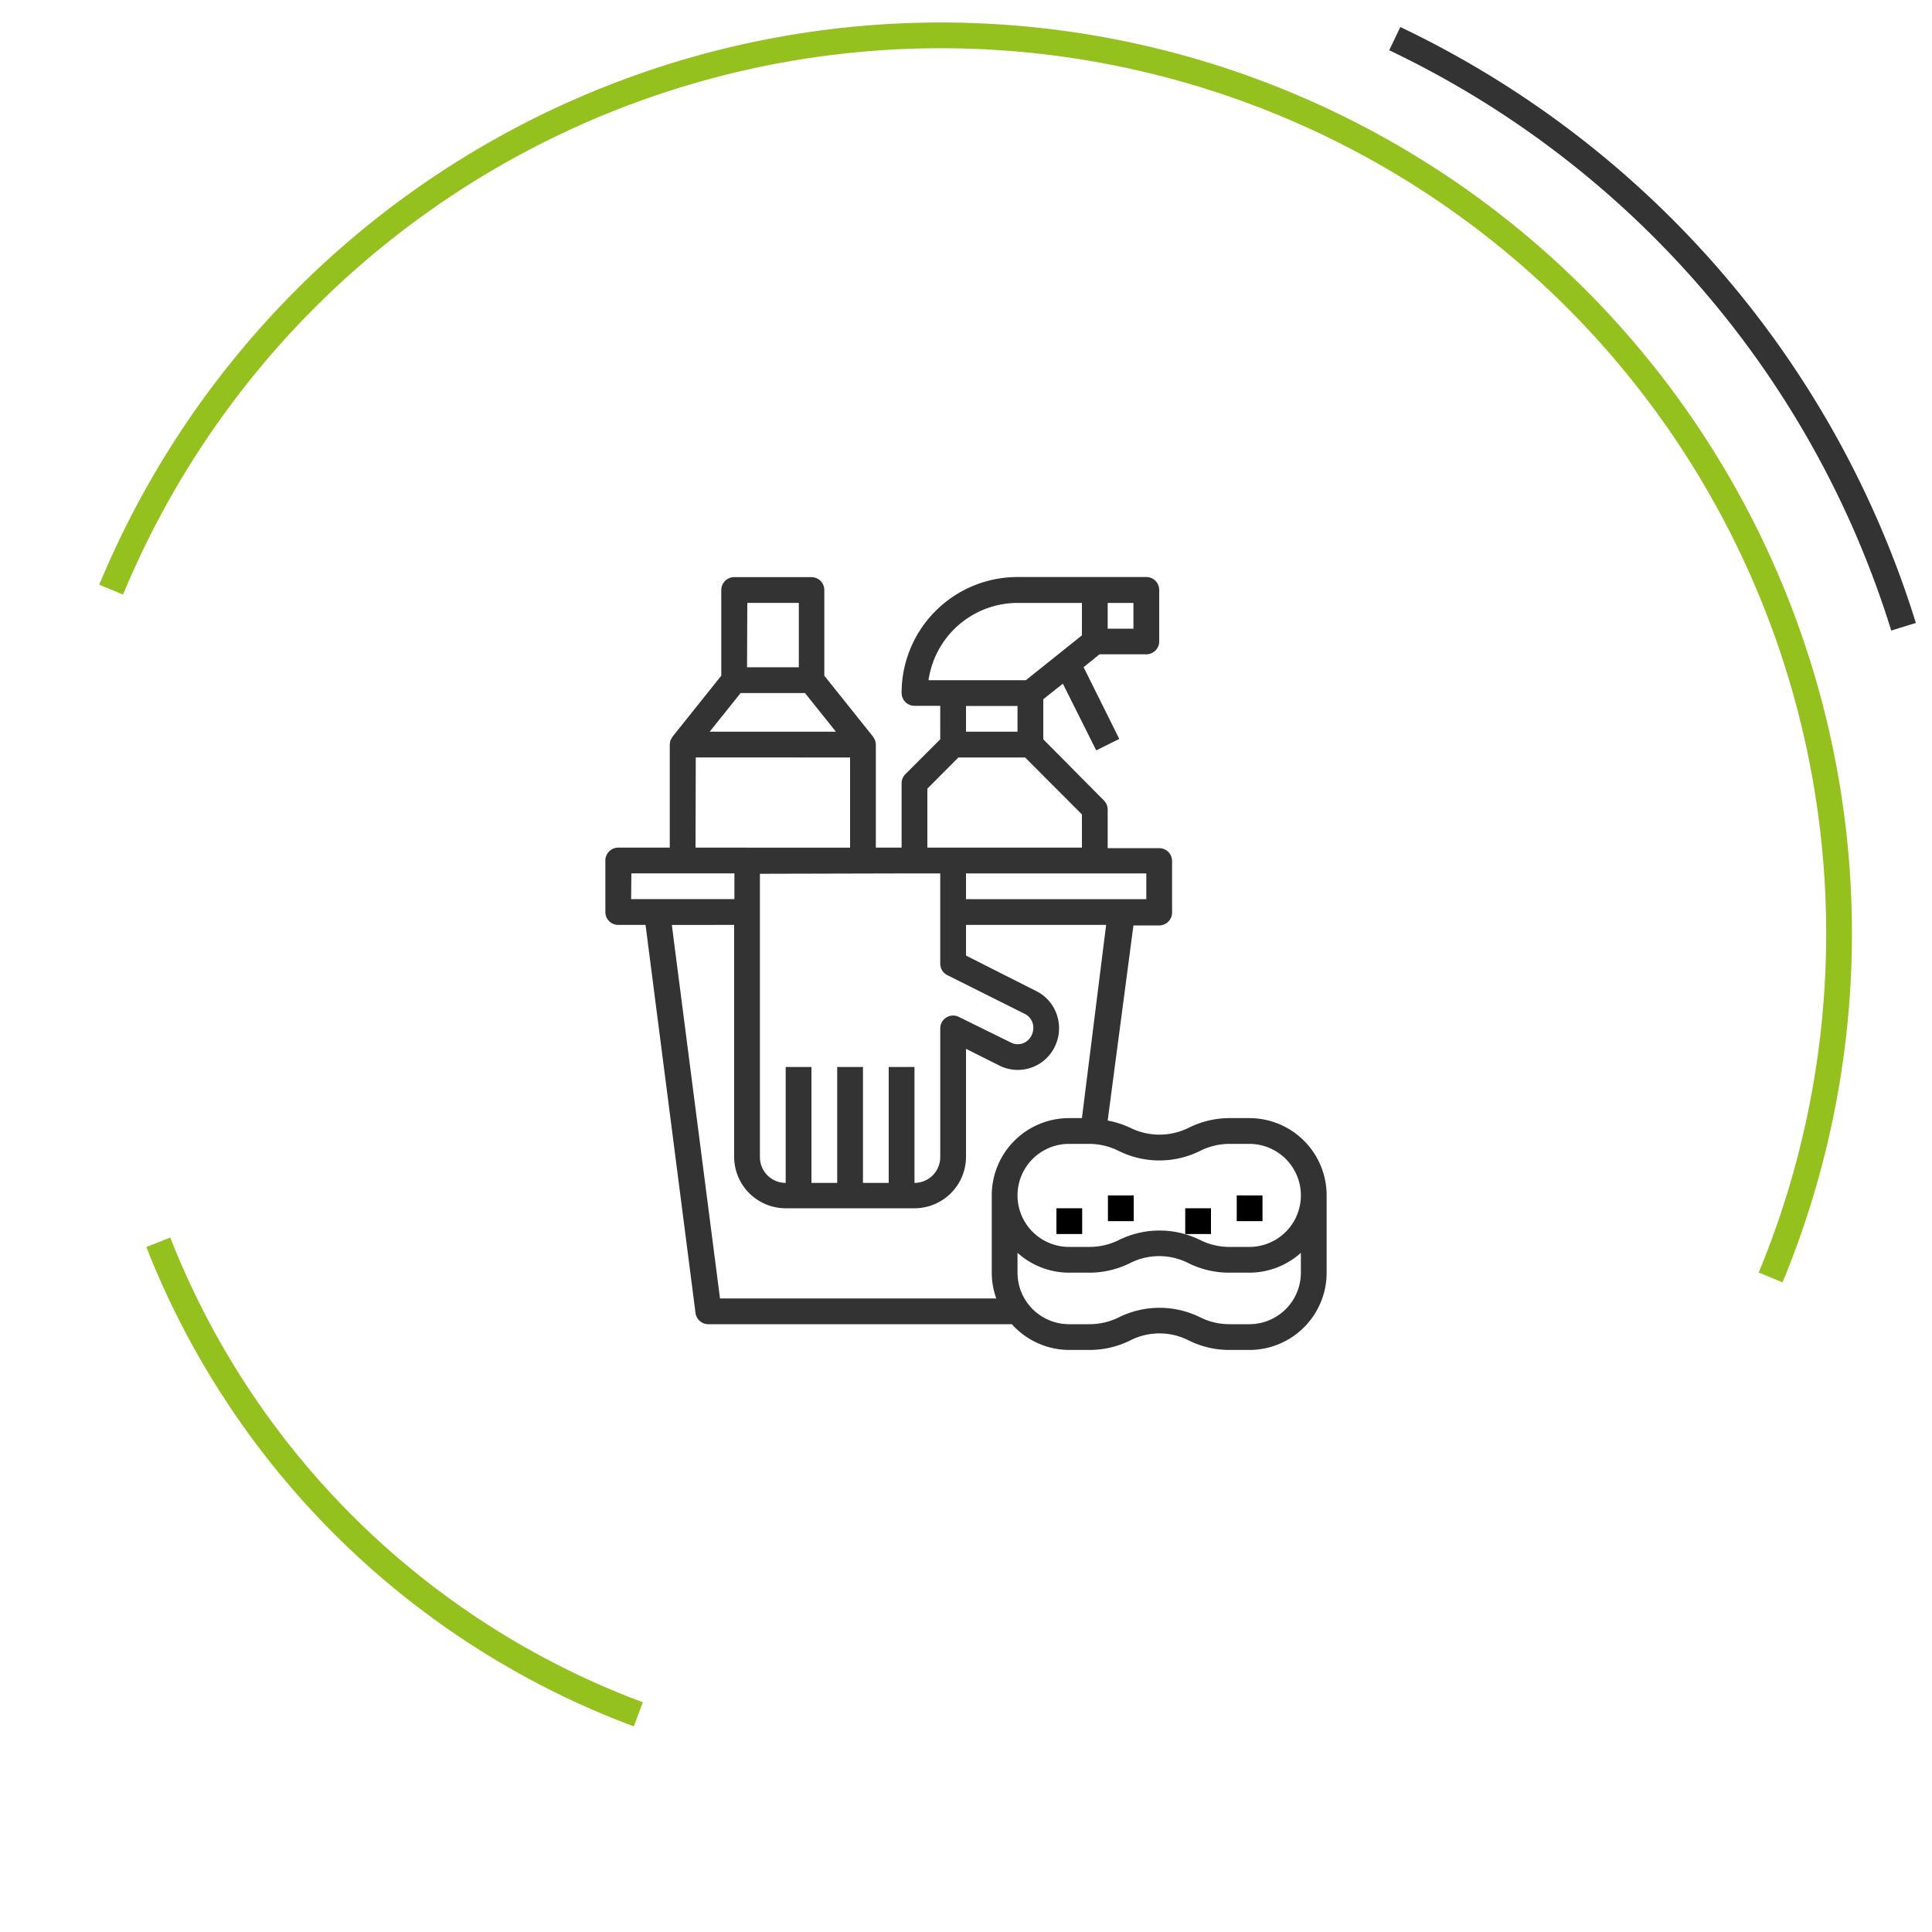
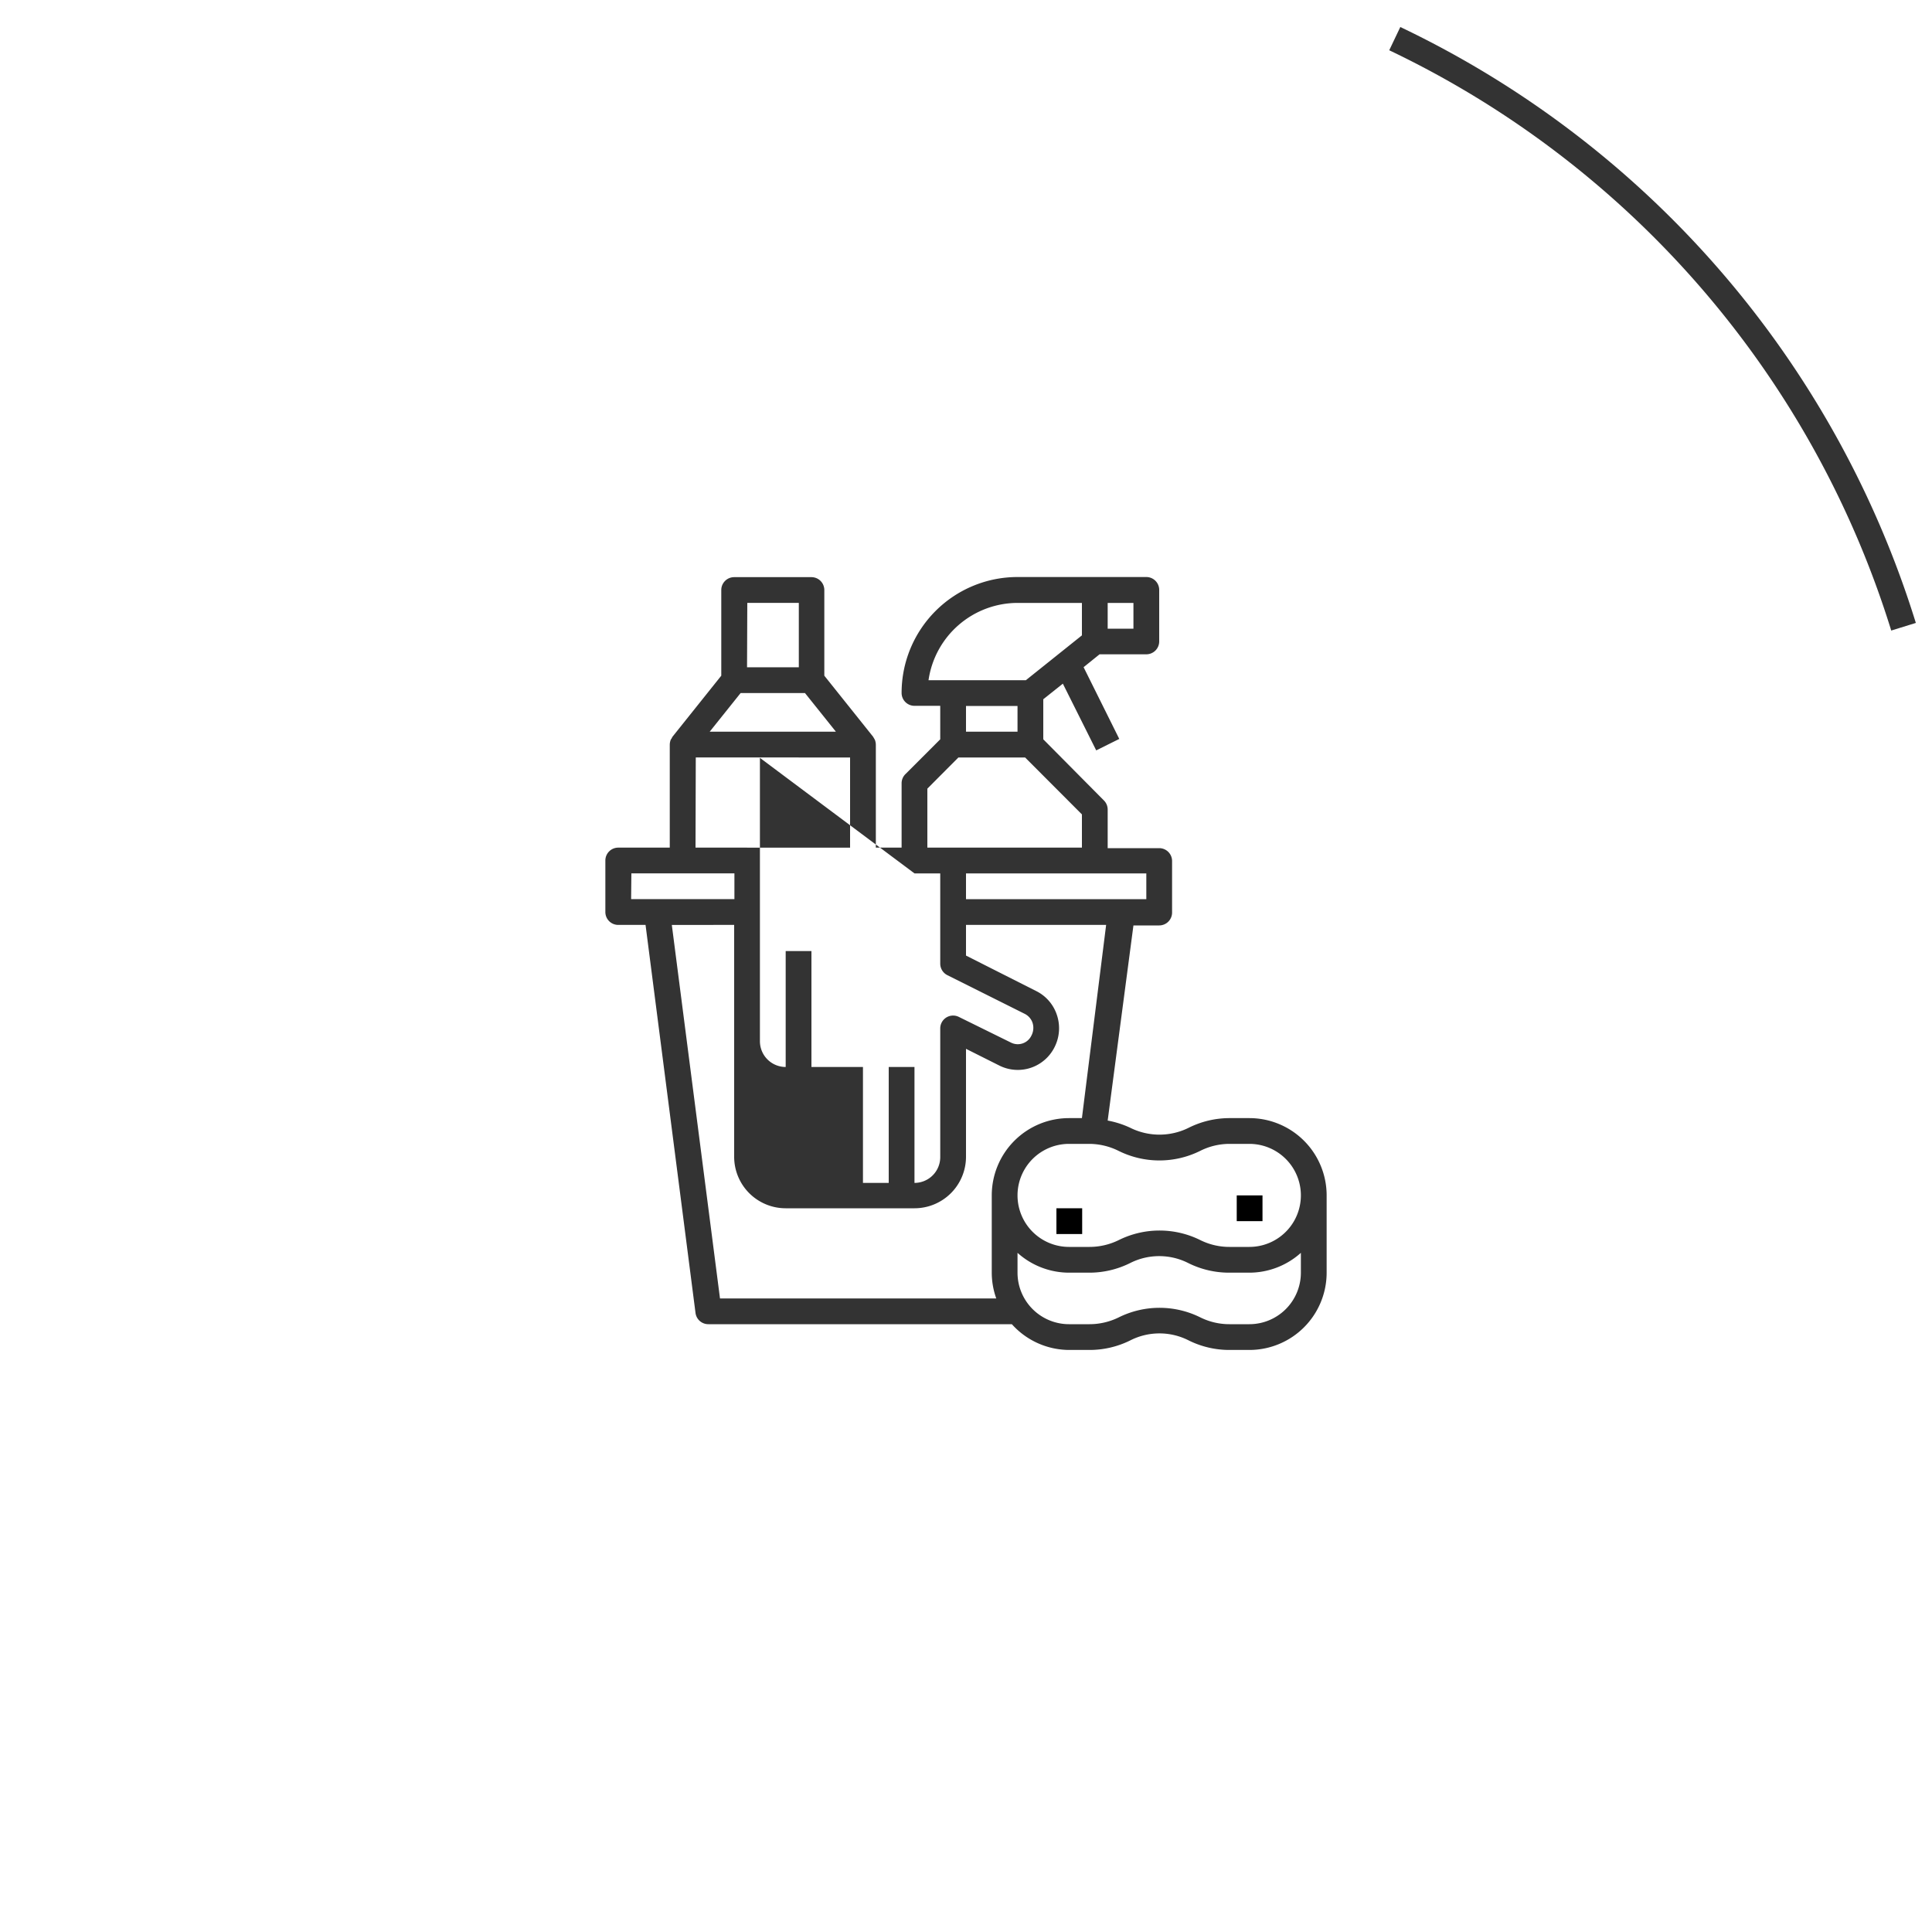
<svg xmlns="http://www.w3.org/2000/svg" id="Calque_1" data-name="Calque 1" viewBox="0 0 150 150">
  <defs>
    <style>.cls-1,.cls-2{fill:none;stroke-width:2px;}.cls-1{stroke:#95c11f;stroke-miterlimit:10;}.cls-2{stroke:#333;}.cls-3{fill:#333;}</style>
  </defs>
-   <path class="cls-1" d="M8.63,45.78a69.73,69.73,0,1,1,128.84,53.4" />
  <path class="cls-2" d="M108.29,3a75.22,75.22,0,0,1,39.5,45.66" />
-   <path class="cls-1" d="M49.56,133.1A64.08,64.08,0,0,1,12.29,96.45" />
-   <path class="cls-3" d="M48,71.81h2.12L54,101.94a1,1,0,0,0,1,.87H78.56a6,6,0,0,0,4.46,2h1.57a7.09,7.09,0,0,0,3.16-.74,5,5,0,0,1,4.54,0,7.09,7.09,0,0,0,3.16.74H97a6,6,0,0,0,6-6v-6a6,6,0,0,0-6-6H95.45a7.1,7.1,0,0,0-3.16.75,5.1,5.1,0,0,1-4.54,0A7.19,7.19,0,0,0,86,87l2-15.15H90a1,1,0,0,0,1-1v-4a1,1,0,0,0-1-1H86v-3a1,1,0,0,0-.29-.7L81,57.4V54.29l1.52-1.21,2.59,5.18,1.79-.89L84.13,51.8l1.24-1H89a1,1,0,0,0,1-1v-4a1,1,0,0,0-1-1H79a9,9,0,0,0-9,9,1,1,0,0,0,1,1h2V57.4l-2.71,2.71a1,1,0,0,0-.29.7v5H68v-8a1.15,1.15,0,0,0-.07-.36l-.06-.11-.09-.15L64,52.46V45.81a1,1,0,0,0-1-1H57a1,1,0,0,0-1,1v6.65l-3.78,4.73a1.09,1.09,0,0,0-.08.15.41.41,0,0,0-.07.11,1.15,1.15,0,0,0-.07.36v8H48a1,1,0,0,0-1,1v4A1,1,0,0,0,48,71.81Zm49,31H95.45a5.07,5.07,0,0,1-2.26-.53,7.12,7.12,0,0,0-6.33,0,5.14,5.14,0,0,1-2.27.53H83a4,4,0,0,1-4-4V97.27a6,6,0,0,0,4,1.54h1.57a7.09,7.09,0,0,0,3.16-.74,5,5,0,0,1,4.54,0,7.09,7.09,0,0,0,3.16.74H97a6,6,0,0,0,4-1.54v1.54A4,4,0,0,1,97,102.81ZM93.19,89.35a5.08,5.08,0,0,1,2.26-.54H97a4,4,0,0,1,0,8H95.45a5.07,5.07,0,0,1-2.26-.53,7.12,7.12,0,0,0-6.33,0,5.14,5.14,0,0,1-2.27.53H83a4,4,0,1,1,0-8h1.57a5.15,5.15,0,0,1,2.27.54A7.12,7.12,0,0,0,93.19,89.35ZM84,86.81H83a6,6,0,0,0-6,6v6a5.93,5.93,0,0,0,.35,2H55.9l-3.74-29H57v18a4,4,0,0,0,4,4H71a4,4,0,0,0,4-4V81.43l2.61,1.31a3.19,3.19,0,0,0,4.27-1.45v0a3.24,3.24,0,0,0,.18-2.48,3.18,3.18,0,0,0-1.62-1.87L75,74.19V71.81H85.88ZM71,67.81h2v7a1,1,0,0,0,.55.9l6,3a1.21,1.21,0,0,1,.62.71,1.29,1.29,0,0,1-.1,1,1.17,1.17,0,0,1-1.57.53h0l-4.06-2a1,1,0,0,0-1.34.46,1,1,0,0,0-.1.43v10a2,2,0,0,1-2,2v-9H69v9H67v-9H65v9H63v-9H61v9a2,2,0,0,1-2-2v-22Zm18,2H75v-2H89Zm-1-21H86v-2h2Zm-9-2h5v2.52l-4.35,3.48H72.09A7,7,0,0,1,79,46.81Zm0,8v2H75v-2Zm-7,6.42,2.41-2.42h5.18L84,63.23v2.58H72ZM57.5,53.81h5l2.4,3H55.1Zm.52-7h4v5H58Zm-4,12H66v7H54Zm-5,9h8v2H49Z" />
+   <path class="cls-3" d="M48,71.81h2.12L54,101.94a1,1,0,0,0,1,.87H78.56a6,6,0,0,0,4.46,2h1.57a7.09,7.09,0,0,0,3.16-.74,5,5,0,0,1,4.54,0,7.09,7.09,0,0,0,3.16.74H97a6,6,0,0,0,6-6v-6a6,6,0,0,0-6-6H95.45a7.1,7.1,0,0,0-3.16.75,5.1,5.1,0,0,1-4.54,0A7.19,7.19,0,0,0,86,87l2-15.15H90a1,1,0,0,0,1-1v-4a1,1,0,0,0-1-1H86v-3a1,1,0,0,0-.29-.7L81,57.4V54.29l1.52-1.21,2.59,5.18,1.79-.89L84.13,51.8l1.24-1H89a1,1,0,0,0,1-1v-4a1,1,0,0,0-1-1H79a9,9,0,0,0-9,9,1,1,0,0,0,1,1h2V57.4l-2.71,2.71a1,1,0,0,0-.29.7v5H68v-8a1.15,1.15,0,0,0-.07-.36l-.06-.11-.09-.15L64,52.46V45.81a1,1,0,0,0-1-1H57a1,1,0,0,0-1,1v6.65l-3.78,4.73a1.09,1.09,0,0,0-.08.15.41.41,0,0,0-.07.11,1.15,1.15,0,0,0-.07.36v8H48a1,1,0,0,0-1,1v4A1,1,0,0,0,48,71.81Zm49,31H95.45a5.07,5.07,0,0,1-2.26-.53,7.12,7.12,0,0,0-6.33,0,5.14,5.14,0,0,1-2.27.53H83a4,4,0,0,1-4-4V97.27a6,6,0,0,0,4,1.54h1.57a7.09,7.09,0,0,0,3.16-.74,5,5,0,0,1,4.54,0,7.09,7.09,0,0,0,3.16.74H97a6,6,0,0,0,4-1.54v1.54A4,4,0,0,1,97,102.81ZM93.19,89.35a5.08,5.08,0,0,1,2.26-.54H97a4,4,0,0,1,0,8H95.45a5.07,5.07,0,0,1-2.26-.53,7.12,7.12,0,0,0-6.33,0,5.14,5.14,0,0,1-2.27.53H83a4,4,0,1,1,0-8h1.57a5.15,5.15,0,0,1,2.27.54A7.12,7.12,0,0,0,93.19,89.35ZM84,86.81H83a6,6,0,0,0-6,6v6a5.93,5.93,0,0,0,.35,2H55.9l-3.74-29H57v18a4,4,0,0,0,4,4H71a4,4,0,0,0,4-4V81.43l2.61,1.31a3.19,3.19,0,0,0,4.27-1.45v0a3.24,3.24,0,0,0,.18-2.48,3.18,3.18,0,0,0-1.62-1.87L75,74.19V71.81H85.88ZM71,67.81h2v7a1,1,0,0,0,.55.9l6,3a1.21,1.21,0,0,1,.62.71,1.29,1.29,0,0,1-.1,1,1.17,1.17,0,0,1-1.57.53h0l-4.06-2a1,1,0,0,0-1.34.46,1,1,0,0,0-.1.43v10a2,2,0,0,1-2,2v-9H69v9H67v-9H65H63v-9H61v9a2,2,0,0,1-2-2v-22Zm18,2H75v-2H89Zm-1-21H86v-2h2Zm-9-2h5v2.52l-4.35,3.48H72.09A7,7,0,0,1,79,46.81Zm0,8v2H75v-2Zm-7,6.42,2.41-2.42h5.18L84,63.23v2.58H72ZM57.5,53.81h5l2.4,3H55.1Zm.52-7h4v5H58Zm-4,12H66v7H54Zm-5,9h8v2H49Z" />
  <rect x="96.02" y="92.81" width="2" height="2" />
-   <rect x="86.02" y="92.81" width="2" height="2" />
  <rect x="82.02" y="93.81" width="2" height="2" />
-   <rect x="92.02" y="93.81" width="2" height="2" />
</svg>